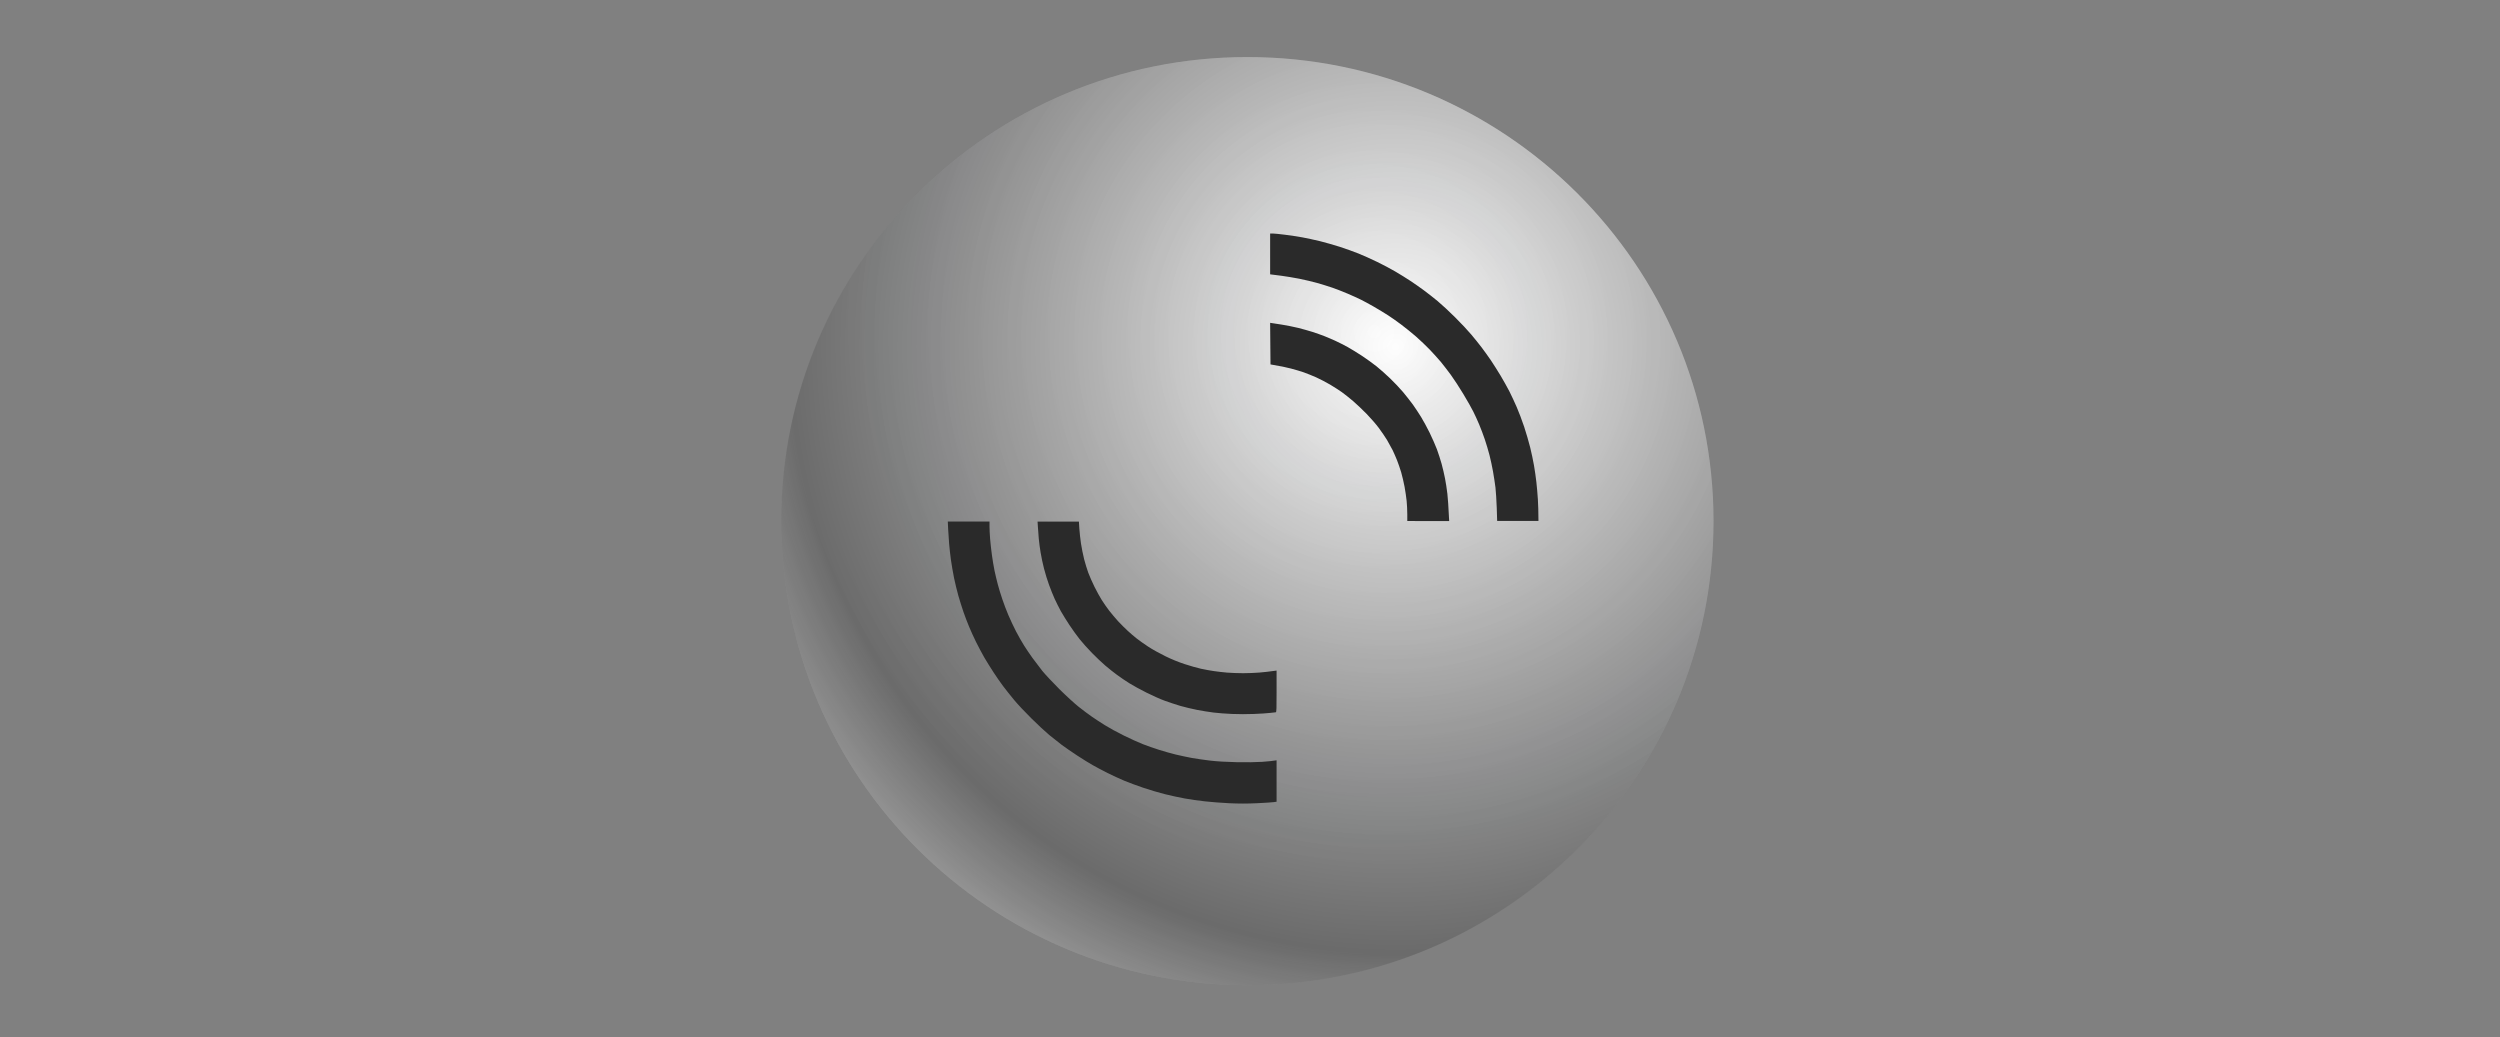
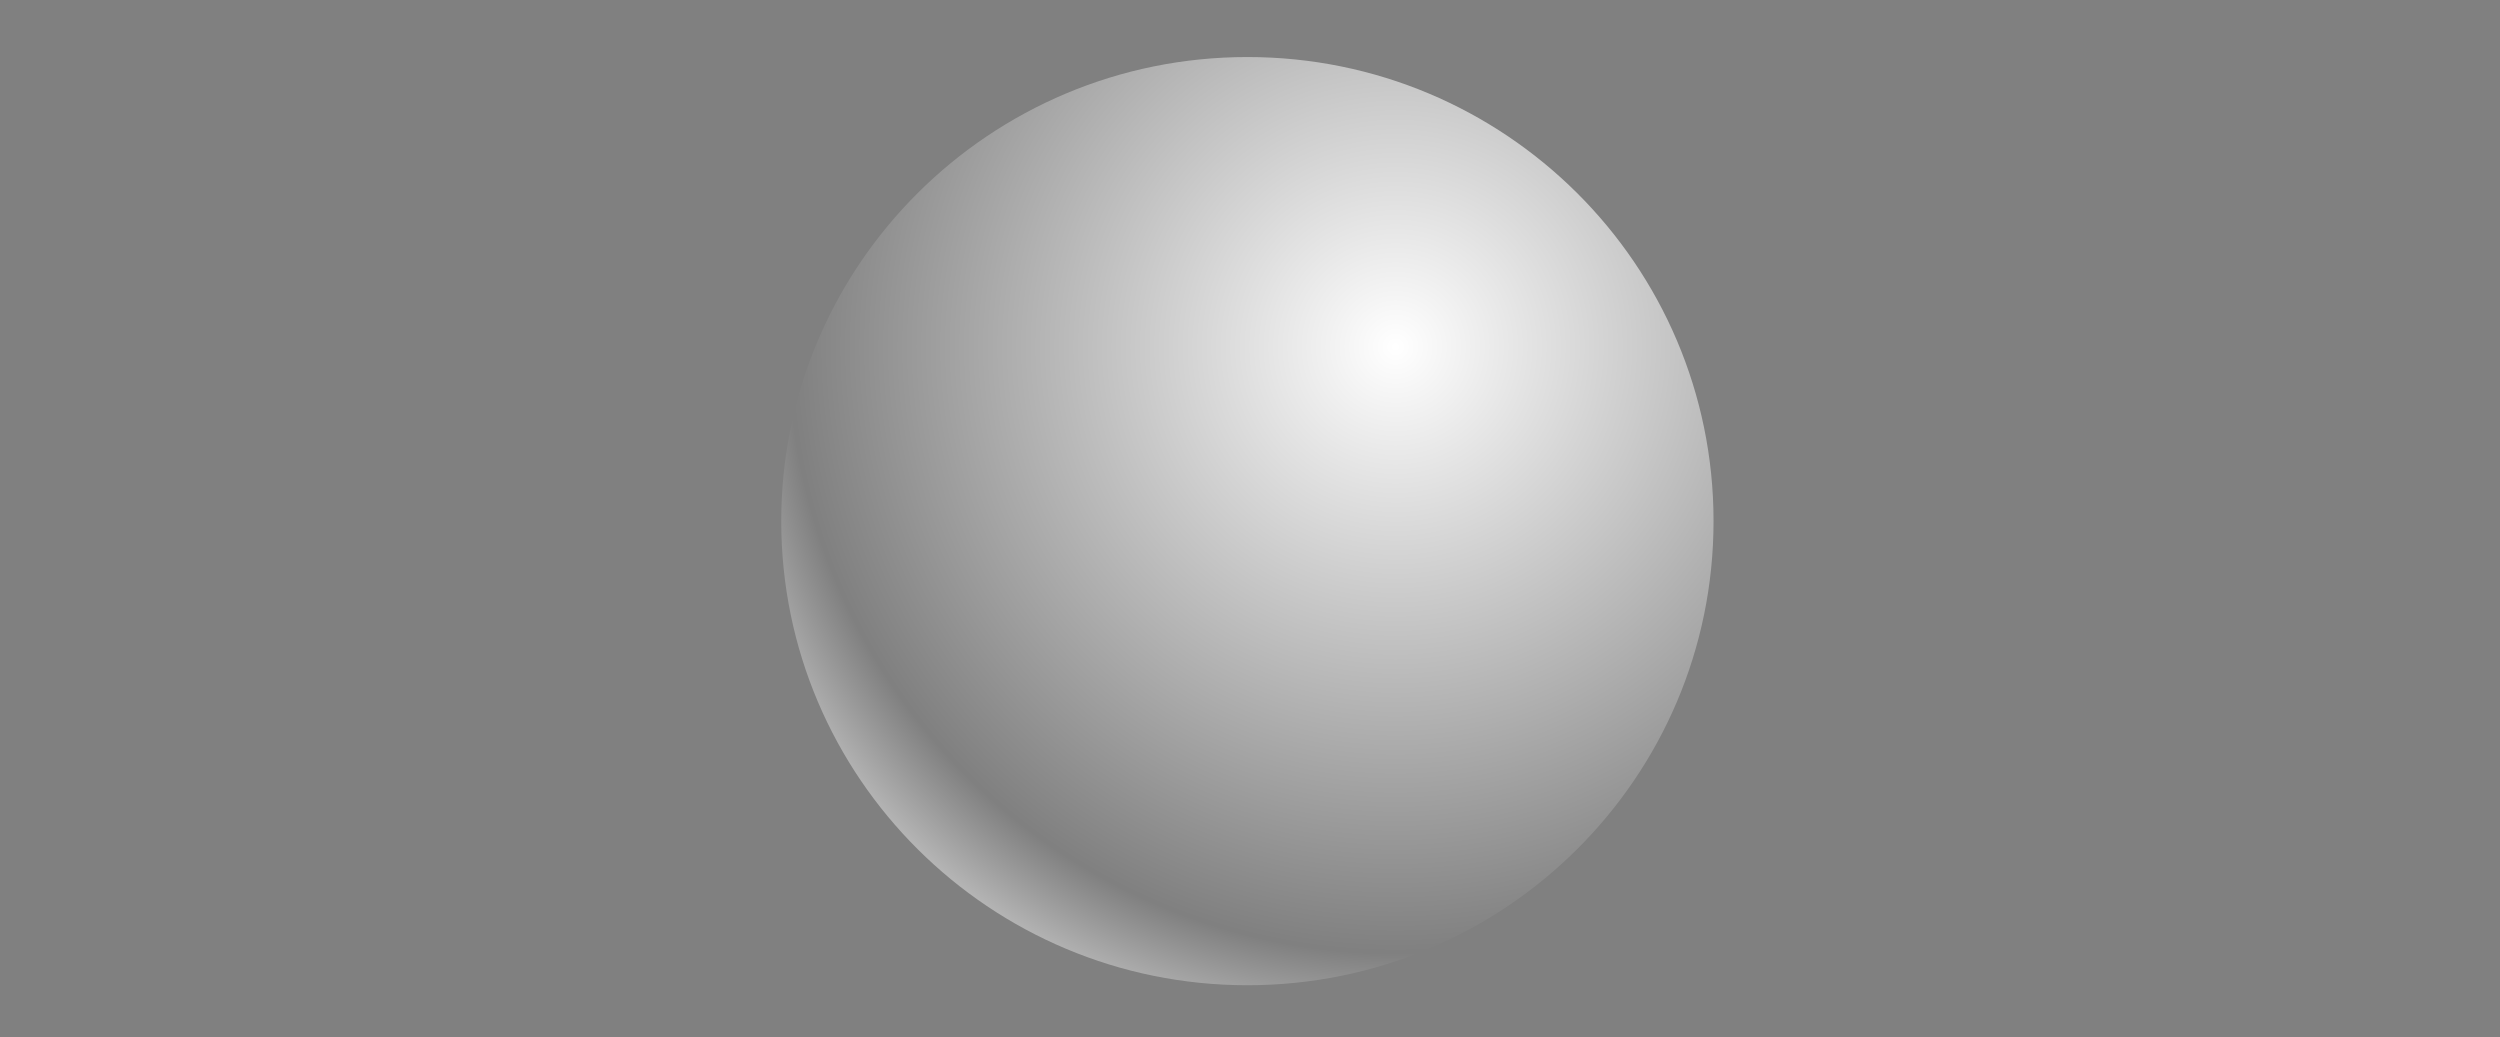
<svg xmlns="http://www.w3.org/2000/svg" width="364" height="151" viewBox="0 0 364 151" fill="none">
  <rect x="0" y="0" width="364" height="151" fill="#808080" stroke="none" />
  <path d="M181.621 143.45C219.105 143.45 249.492 113.197 249.492 75.878C249.492 38.558 219.105 8.305 181.621 8.305C144.137 8.305 113.75 38.558 113.75 75.878C113.75 113.197 144.137 143.45 181.621 143.45Z" fill="url(#paint0_radial_1692_4810)" />
-   <path d="M181.621 143.45C219.105 143.45 249.492 113.197 249.492 75.878C249.492 38.558 219.105 8.305 181.621 8.305C144.137 8.305 113.75 38.558 113.75 75.878C113.75 113.197 144.137 143.45 181.621 143.45Z" fill="url(#paint1_radial_1692_4810)" fill-opacity="0.2" />
-   <path fill-rule="evenodd" clip-rule="evenodd" d="M184.932 34H185.316C185.529 34 186.323 34.076 187.09 34.178C187.85 34.272 188.993 34.45 189.624 34.56C190.255 34.679 191.407 34.925 192.183 35.112C192.959 35.307 194.239 35.672 195.04 35.927C195.842 36.182 197.071 36.623 197.77 36.903C198.478 37.184 199.698 37.735 200.5 38.126C201.302 38.508 202.487 39.145 203.144 39.526C203.801 39.909 204.799 40.528 205.362 40.902C205.925 41.275 206.812 41.895 207.324 42.277C207.836 42.651 208.74 43.364 209.328 43.848C209.917 44.34 211.068 45.401 211.887 46.225C212.715 47.04 213.764 48.169 214.233 48.729C214.702 49.289 215.385 50.13 215.734 50.597C216.093 51.063 216.69 51.904 217.074 52.464C217.449 53.025 218.089 54.035 218.498 54.714C218.899 55.393 219.479 56.42 219.778 57.006C220.068 57.592 220.554 58.619 220.844 59.298C221.142 59.977 221.62 61.251 221.919 62.142C222.209 63.033 222.61 64.383 222.797 65.156C222.985 65.928 223.241 67.108 223.352 67.787C223.471 68.467 223.625 69.536 223.693 70.165C223.77 70.793 223.864 71.939 223.915 72.711C223.957 73.484 224 74.502 224 75.852H217.986L217.927 73.968C217.892 72.924 217.807 71.574 217.739 70.971C217.662 70.368 217.5 69.316 217.381 68.636C217.261 67.957 217.031 66.888 216.869 66.259C216.707 65.631 216.4 64.596 216.186 63.967C215.973 63.339 215.606 62.363 215.368 61.803C215.137 61.242 214.745 60.402 214.515 59.935C214.284 59.468 213.636 58.322 213.073 57.388C212.51 56.454 211.691 55.189 211.248 54.587C210.804 53.984 210.139 53.118 209.772 52.676C209.397 52.235 208.68 51.437 208.168 50.902C207.656 50.367 206.761 49.519 206.172 49.001C205.584 48.491 204.603 47.693 203.997 47.243C203.391 46.785 202.504 46.165 202.035 45.868C201.566 45.562 200.662 45.019 200.031 44.654C199.399 44.289 198.555 43.831 198.154 43.635C197.753 43.432 196.883 43.041 196.209 42.752C195.544 42.464 194.546 42.082 193.991 41.887C193.445 41.7 192.456 41.394 191.799 41.207C191.142 41.021 189.957 40.74 189.155 40.579C188.353 40.426 187.201 40.231 186.596 40.155C185.99 40.078 185.359 40.002 184.932 39.943V34ZM138 75.937H144.073V76.633C144.073 77.024 144.108 77.839 144.159 78.442C144.21 79.044 144.321 80.114 144.423 80.819C144.517 81.515 144.688 82.55 144.807 83.111C144.926 83.671 145.14 84.571 145.285 85.106C145.421 85.641 145.72 86.6 145.933 87.228C146.138 87.856 146.539 88.909 146.82 89.562C147.093 90.216 147.605 91.286 147.938 91.94C148.279 92.593 148.799 93.51 149.098 93.977C149.388 94.444 149.942 95.259 150.326 95.794C150.71 96.32 151.35 97.16 151.742 97.661C152.143 98.154 153.252 99.351 154.216 100.31C155.18 101.269 156.451 102.432 157.039 102.899C157.628 103.366 158.489 104.011 158.958 104.334C159.427 104.665 160.289 105.225 160.878 105.59C161.466 105.964 162.695 106.635 163.607 107.084C164.52 107.534 165.765 108.103 166.379 108.341C166.985 108.579 168.043 108.952 168.725 109.164C169.408 109.385 170.5 109.691 171.156 109.852C171.813 110.013 172.871 110.234 173.502 110.353C174.133 110.472 175.345 110.642 176.189 110.743C177.187 110.862 178.526 110.939 180.028 110.973C181.461 111.007 182.877 110.981 183.781 110.922C184.574 110.862 185.376 110.794 185.871 110.701V116.728L185.47 116.788C185.239 116.822 184.139 116.898 183.013 116.949C181.537 117.017 180.411 117.017 178.961 116.949C177.861 116.898 176.266 116.771 175.421 116.677C174.577 116.584 173.272 116.397 172.521 116.261C171.77 116.126 170.465 115.845 169.621 115.633C168.776 115.421 167.352 115.005 166.465 114.699C165.569 114.402 164.324 113.935 163.693 113.672C163.061 113.401 161.961 112.9 161.261 112.552C160.553 112.195 159.581 111.677 159.086 111.397C158.592 111.117 157.576 110.489 156.826 109.996C156.075 109.504 155.077 108.816 154.608 108.468C154.139 108.112 153.311 107.458 152.774 107.017C152.237 106.575 151.06 105.48 150.164 104.589C149.268 103.706 148.134 102.5 147.656 101.914C147.17 101.329 146.453 100.429 146.069 99.919C145.686 99.41 145.046 98.493 144.653 97.882C144.253 97.271 143.647 96.303 143.306 95.717C142.973 95.132 142.436 94.121 142.111 93.468C141.787 92.814 141.335 91.821 141.105 91.26C140.866 90.7 140.499 89.724 140.278 89.096C140.064 88.467 139.732 87.415 139.544 86.761C139.356 86.107 139.075 84.944 138.913 84.172C138.759 83.399 138.546 82.194 138.452 81.498C138.358 80.793 138.239 79.766 138.196 79.206C138.145 78.645 138.085 77.677 138.051 77.058L138 75.937ZM184.932 47.006L185.171 47.04C185.299 47.065 185.947 47.158 186.604 47.26C187.261 47.362 188.31 47.574 188.95 47.727C189.581 47.88 190.537 48.152 191.083 48.322C191.62 48.491 192.422 48.78 192.874 48.958C193.317 49.136 194.042 49.442 194.495 49.654C194.938 49.858 195.706 50.248 196.201 50.52C196.687 50.792 197.634 51.369 198.29 51.802C198.947 52.235 199.903 52.923 200.423 53.339C200.935 53.746 201.83 54.544 202.41 55.104C202.999 55.665 203.843 56.565 204.296 57.099C204.748 57.643 205.387 58.458 205.729 58.925C206.061 59.392 206.59 60.198 206.906 60.707C207.23 61.225 207.784 62.261 208.151 62.999C208.518 63.747 208.996 64.842 209.217 65.419C209.431 66.005 209.738 66.964 209.9 67.541C210.062 68.127 210.284 69.086 210.395 69.664C210.514 70.249 210.659 71.243 210.736 71.871C210.804 72.507 210.898 73.662 211 75.869L204.901 75.861V74.868C204.901 74.316 204.859 73.45 204.807 72.932C204.756 72.423 204.62 71.506 204.509 70.895C204.398 70.292 204.176 69.341 204.014 68.772C203.843 68.212 203.571 67.414 203.4 66.99C203.229 66.573 202.948 65.92 202.769 65.546C202.581 65.181 202.214 64.511 201.95 64.061C201.685 63.619 201.131 62.821 200.73 62.278C200.329 61.743 199.536 60.835 198.973 60.257C198.41 59.68 197.523 58.84 197.011 58.398C196.491 57.957 195.757 57.371 195.365 57.091C194.981 56.819 194.213 56.327 193.659 55.996C193.113 55.673 192.2 55.198 191.637 54.943C191.074 54.697 190.264 54.366 189.846 54.221C189.419 54.069 188.575 53.822 187.969 53.661C187.355 53.5 186.434 53.296 184.984 53.059L184.932 47.006ZM151.068 75.946H157.09L157.15 76.947C157.184 77.491 157.295 78.475 157.389 79.129C157.491 79.783 157.696 80.819 157.849 81.421C158.012 82.032 158.276 82.907 158.447 83.374C158.617 83.841 159.027 84.758 159.342 85.411C159.666 86.065 160.153 86.948 160.417 87.364C160.681 87.788 161.168 88.476 161.483 88.892C161.807 89.316 162.404 90.021 162.814 90.471C163.232 90.912 163.855 91.541 164.213 91.863C164.563 92.186 165.134 92.678 165.492 92.958C165.842 93.238 166.593 93.765 167.156 94.138C167.719 94.512 168.828 95.132 169.629 95.522C170.559 95.981 171.583 96.396 172.487 96.694C173.255 96.948 174.329 97.254 174.875 97.373C175.413 97.492 176.257 97.644 176.752 97.712C177.238 97.789 178.108 97.882 178.671 97.933C179.234 97.975 180.275 98.018 180.991 98.018C181.708 98.018 182.783 97.975 183.38 97.924C183.977 97.874 184.787 97.789 185.871 97.636V100.675C185.879 103.044 185.854 103.706 185.768 103.706C185.709 103.706 185.333 103.748 184.941 103.799C184.54 103.85 183.482 103.918 182.595 103.952C181.699 103.994 180.258 103.994 179.396 103.952C178.526 103.918 177.315 103.825 176.709 103.748C176.095 103.672 175.02 103.502 174.321 103.366C173.613 103.23 172.513 102.967 171.864 102.78C171.216 102.585 170.201 102.254 169.604 102.033C169.007 101.821 167.804 101.286 166.942 100.853C166.072 100.42 164.946 99.801 164.443 99.487C163.94 99.172 163.13 98.629 162.652 98.273C162.174 97.924 161.398 97.313 160.929 96.906C160.46 96.507 159.59 95.683 159.001 95.081C158.412 94.478 157.611 93.587 157.218 93.094C156.826 92.61 156.152 91.668 155.717 91.014C155.282 90.361 154.719 89.444 154.454 88.977C154.199 88.51 153.798 87.712 153.559 87.194C153.329 86.685 152.962 85.768 152.74 85.157C152.518 84.554 152.185 83.484 152.006 82.78C151.827 82.084 151.605 81.031 151.512 80.445C151.409 79.868 151.298 78.968 151.247 78.45C151.205 77.941 151.145 77.168 151.119 76.735L151.068 75.946Z" fill="#2A2A2A" />
  <defs>
    <radialGradient id="paint0_radial_1692_4810" cx="0" cy="0" r="1" gradientUnits="userSpaceOnUse" gradientTransform="translate(203.233 50.585) rotate(130.336) scale(102.514 102.588)">
      <stop stop-color="white" />
      <stop offset="0.86" stop-color="white" stop-opacity="0" />
      <stop offset="1" stop-color="white" stop-opacity="0.47" />
    </radialGradient>
    <radialGradient id="paint1_radial_1692_4810" cx="0" cy="0" r="1" gradientUnits="userSpaceOnUse" gradientTransform="translate(200.2 48.32) rotate(123.746) scale(98.971 99.138)">
      <stop stop-color="#0A0B0C" stop-opacity="0" />
      <stop offset="1" stop-color="#0A0B0C" />
    </radialGradient>
  </defs>
</svg>